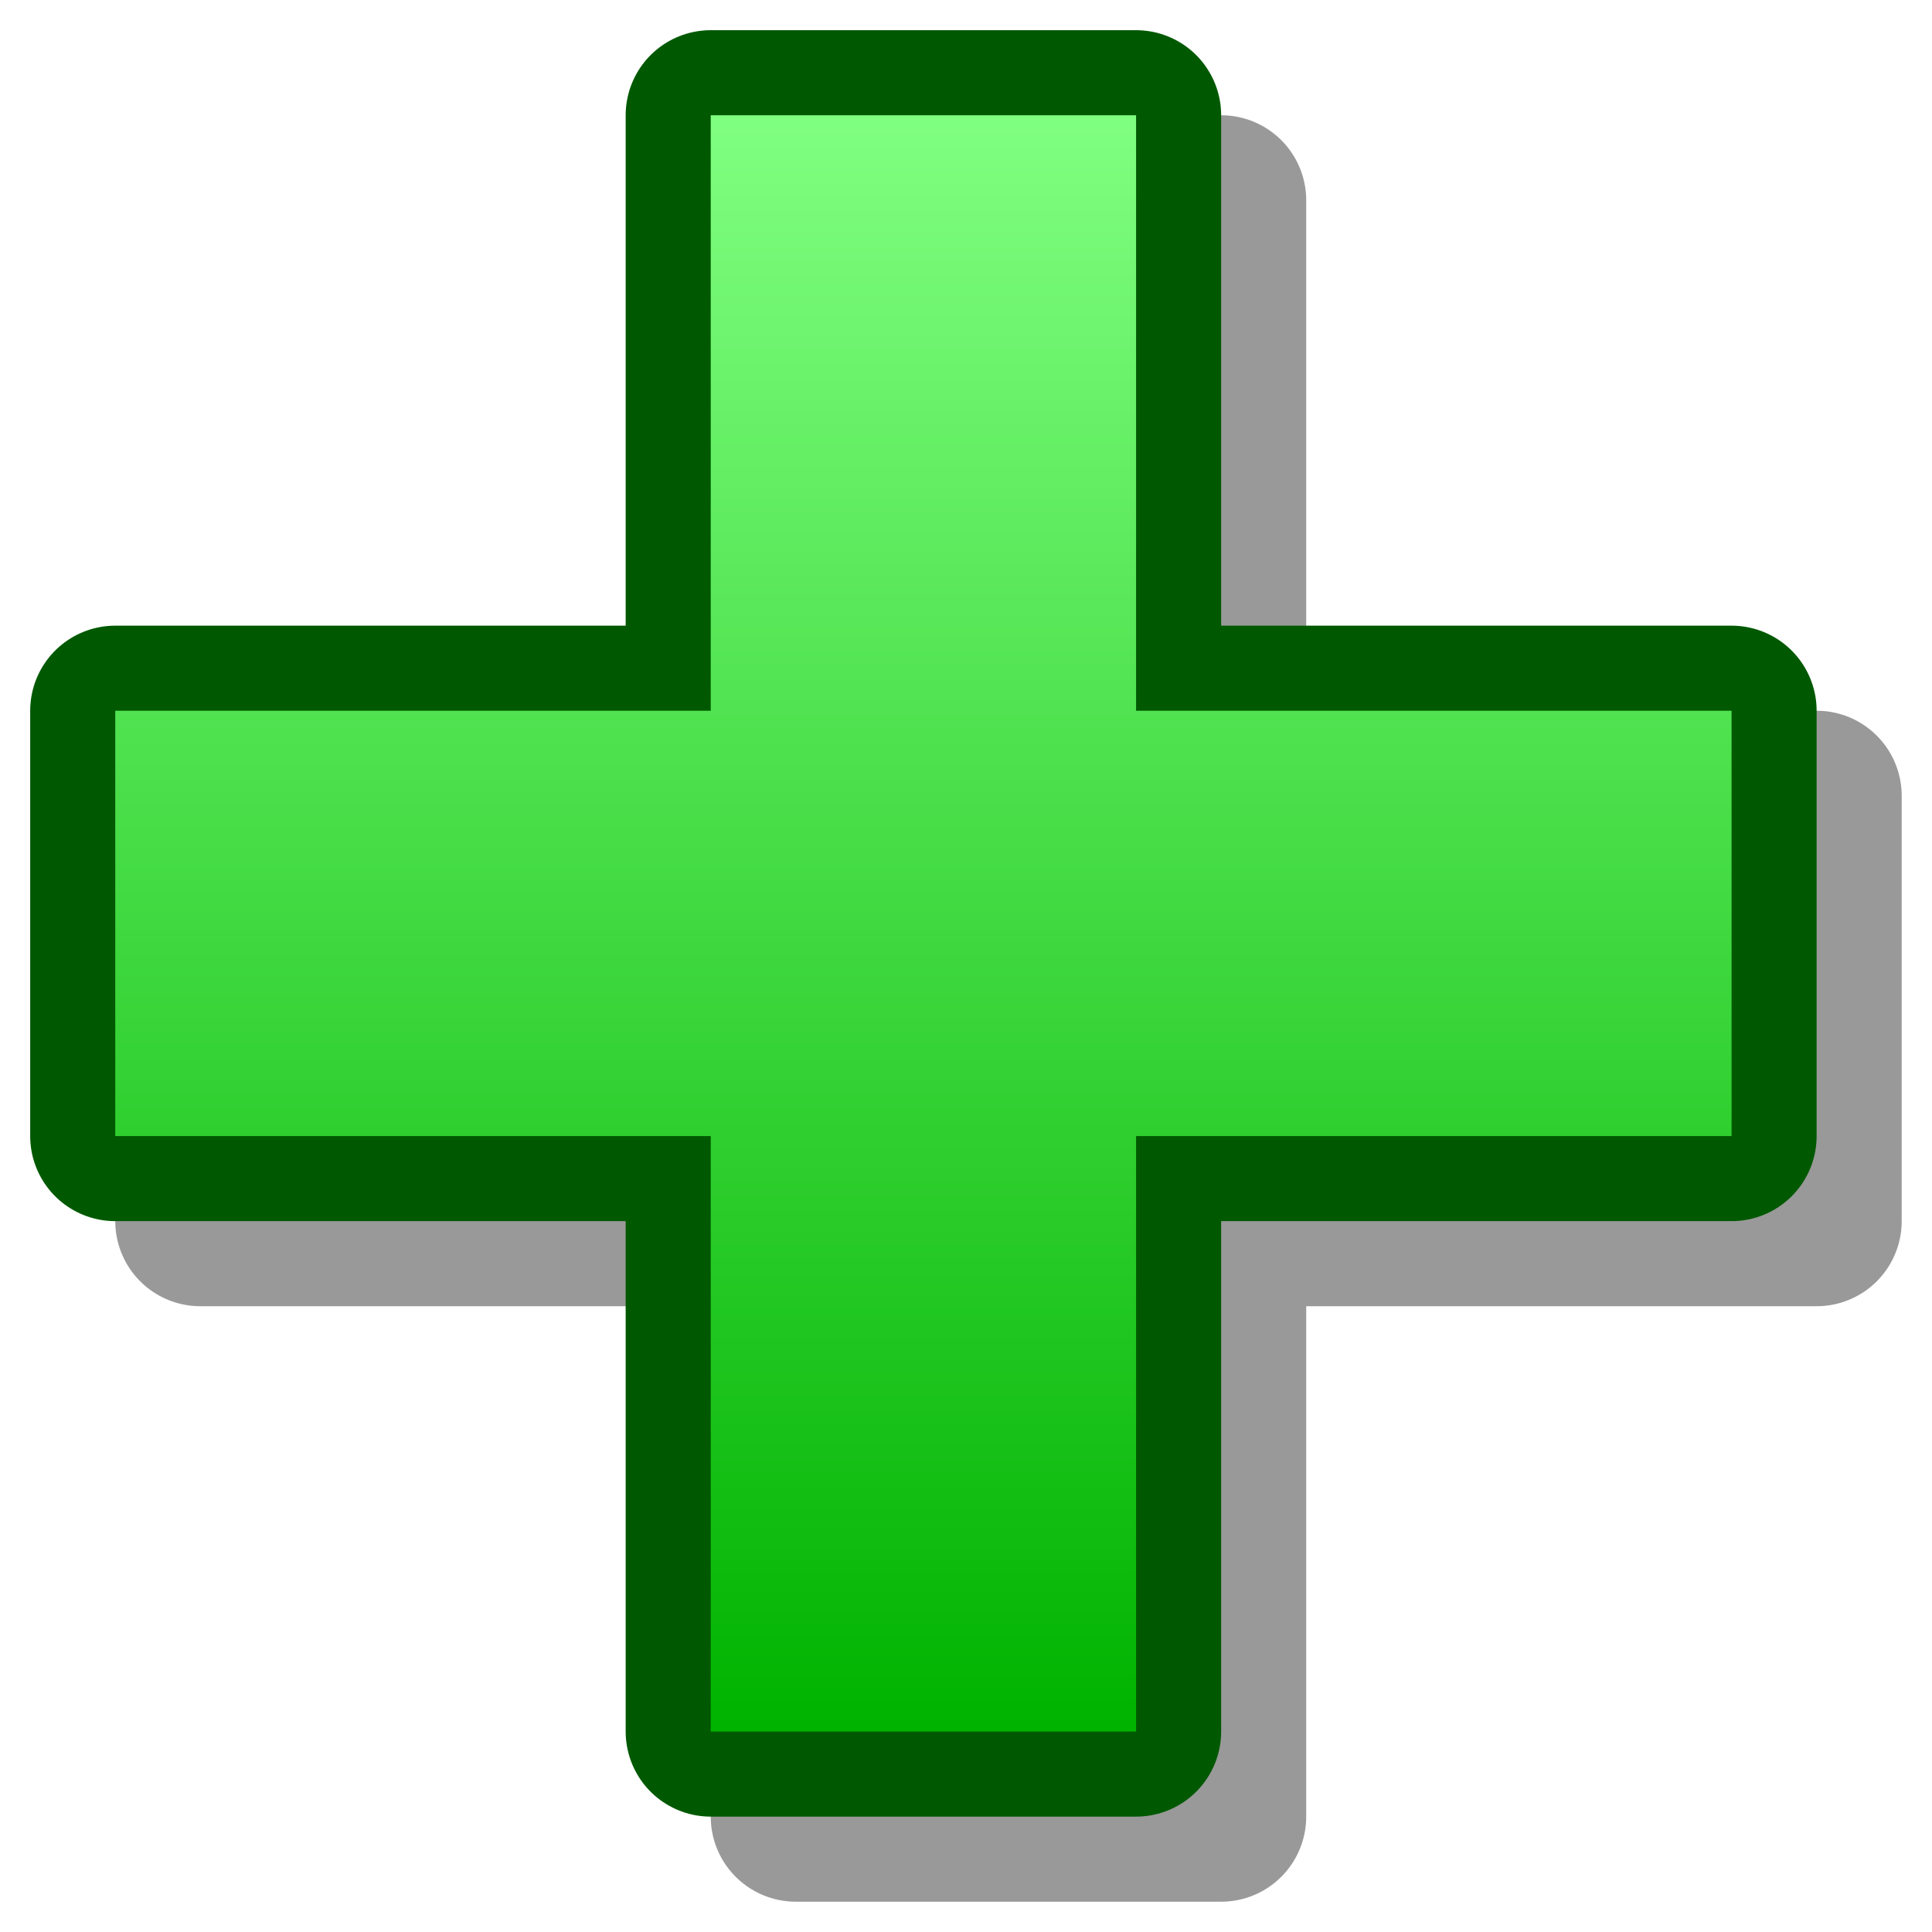
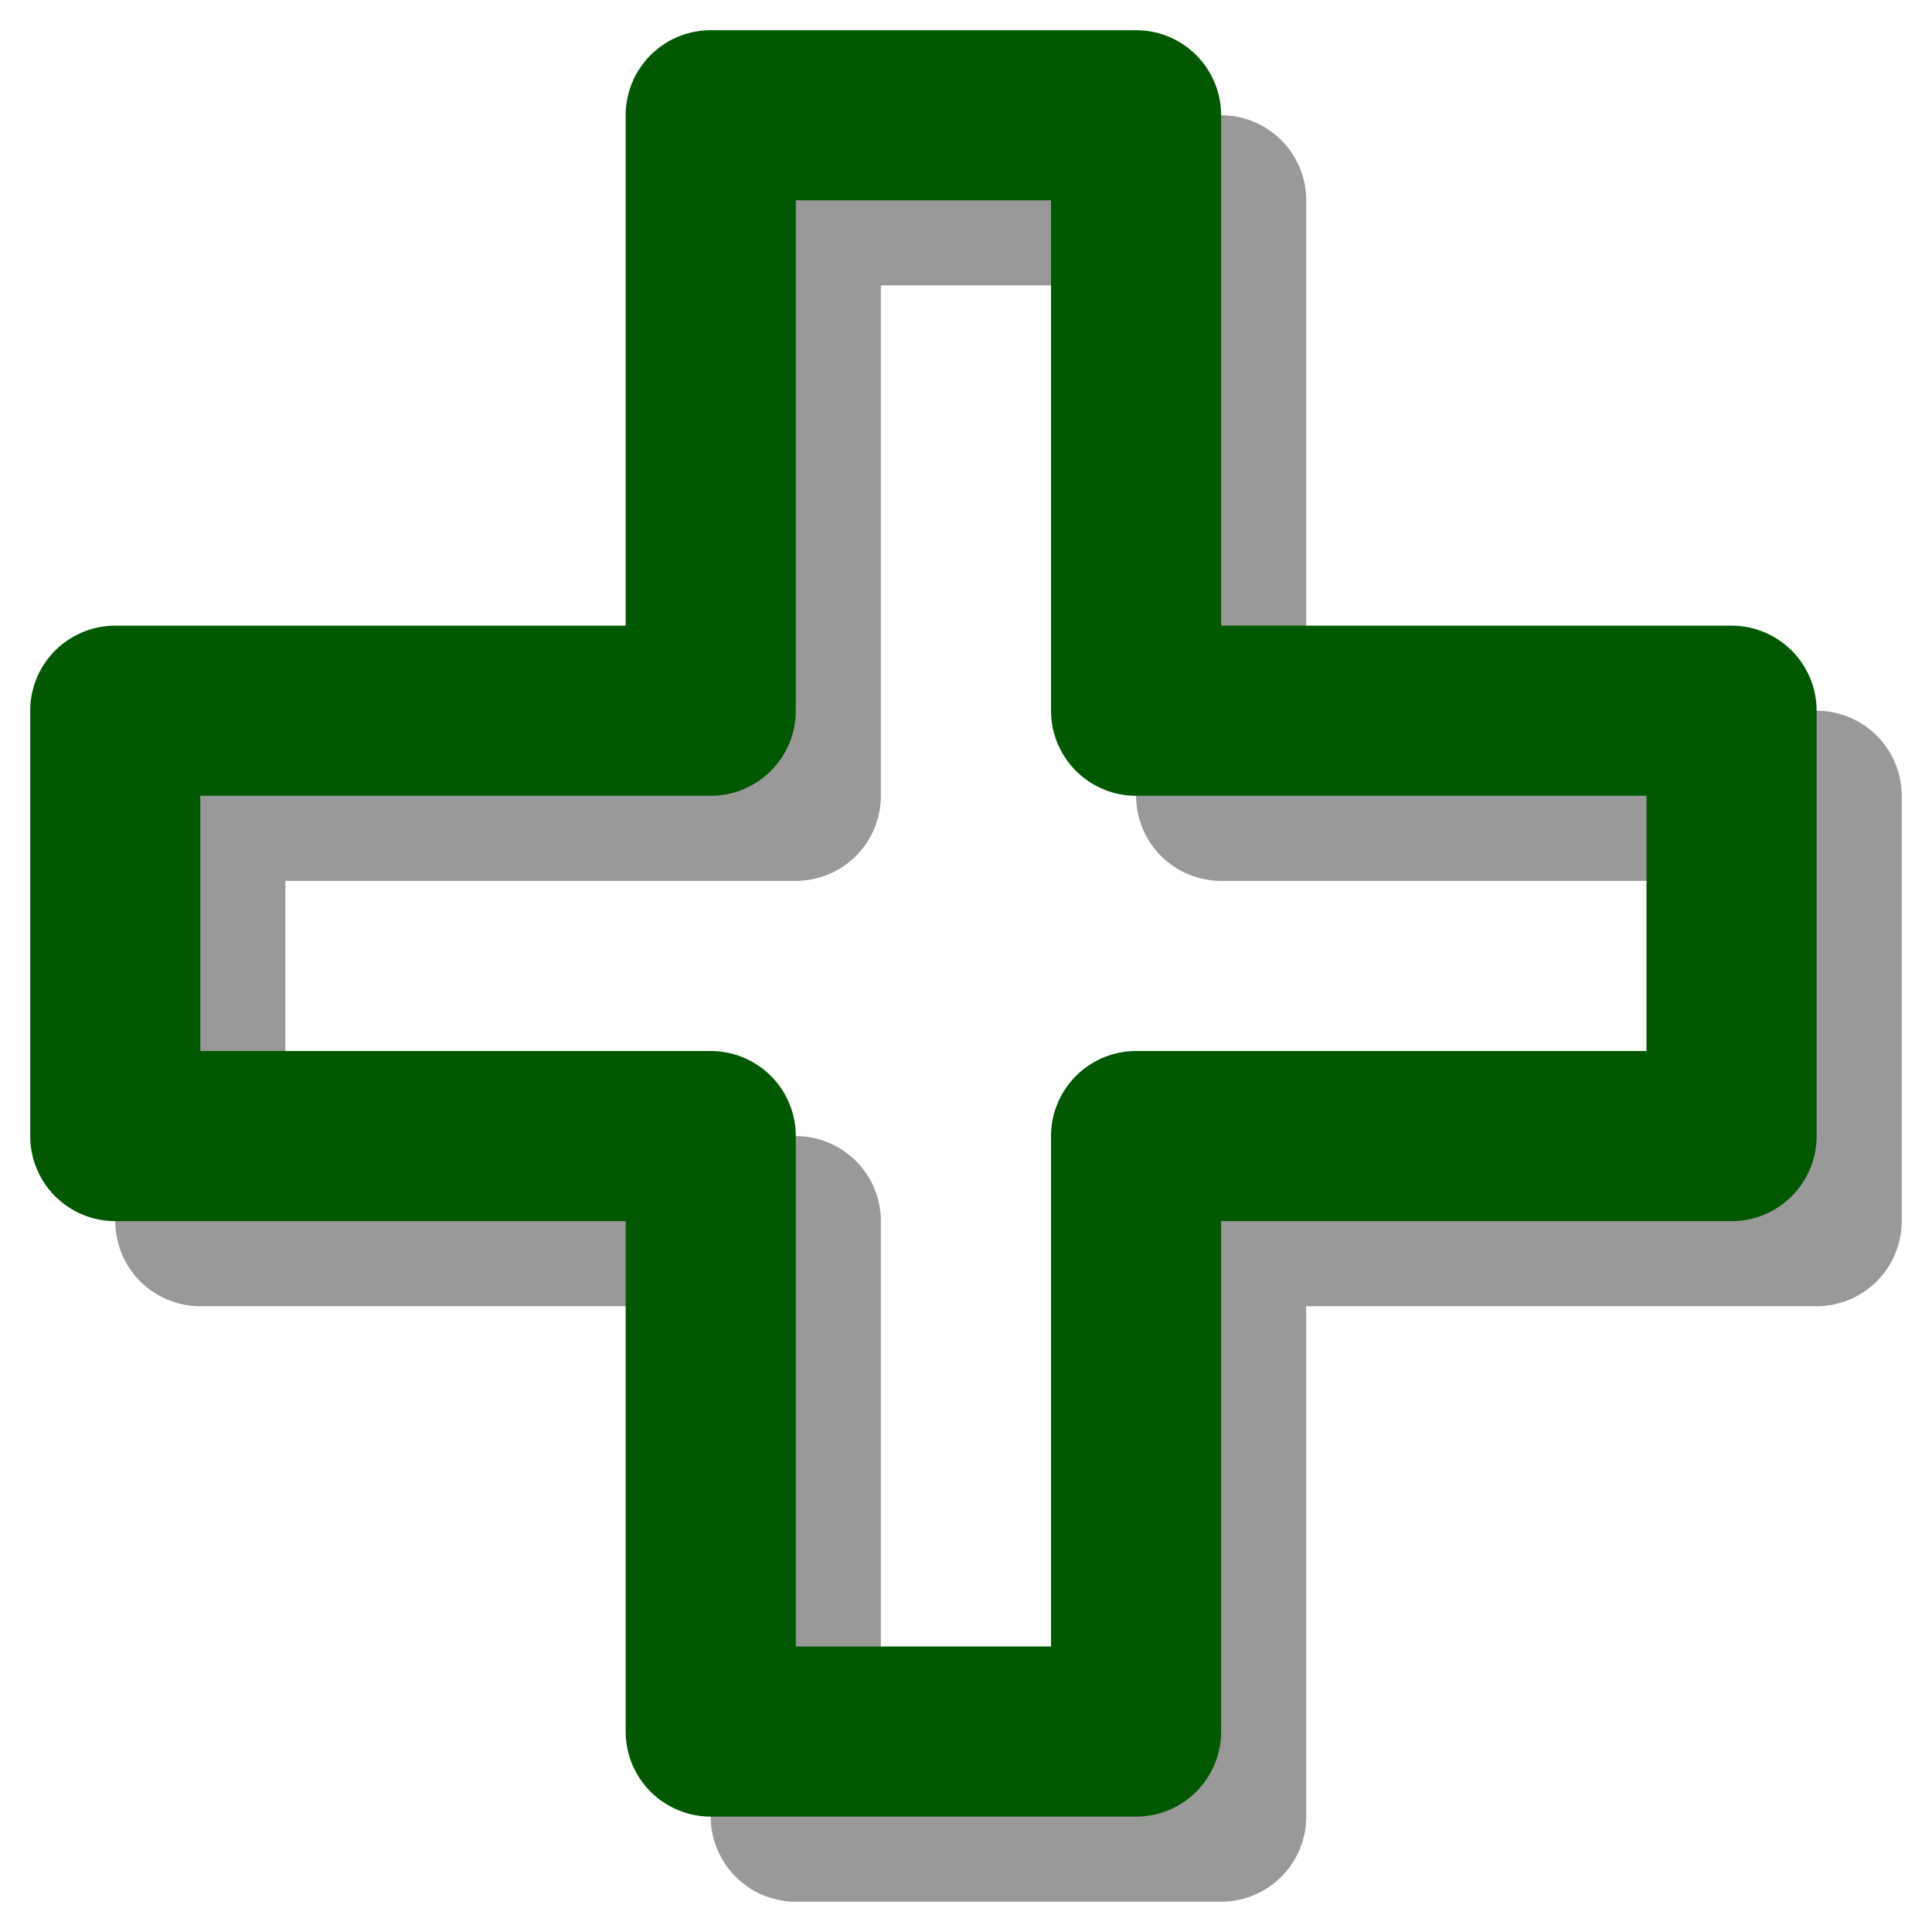
<svg xmlns="http://www.w3.org/2000/svg" version="1.1" width="64" height="64" color-interpolation="linearRGB">
  <g>
    <path style="fill:none; stroke:#000000; stroke-opacity:0.4; stroke-width:4; stroke-linecap:round; stroke-linejoin:round" d="M26 2H16V16H2V26H16V40H26V26H40V16H26V2z" transform="matrix(1.409,0,0,1.409,3.818,3.818)" />
    <path style="fill:none; stroke:#005900; stroke-width:4; stroke-linecap:round; stroke-linejoin:round" d="M26 2H16V16H2V26H16V40H26V26H40V16H26V2z" transform="matrix(1.409,0,0,1.409,1,1)" />
    <linearGradient id="gradient0" gradientUnits="userSpaceOnUse" x1="128" y1="1.99" x2="128" y2="40">
      <stop offset="0" stop-color="#80ff80" />
      <stop offset="1" stop-color="#00b300" />
    </linearGradient>
-     <path style="fill:url(#gradient0)" d="M26 2H16V16H2V26H16V40H26V26H40V16H26V2z" transform="matrix(1.409,0,0,1.409,1,1)" />
  </g>
</svg>